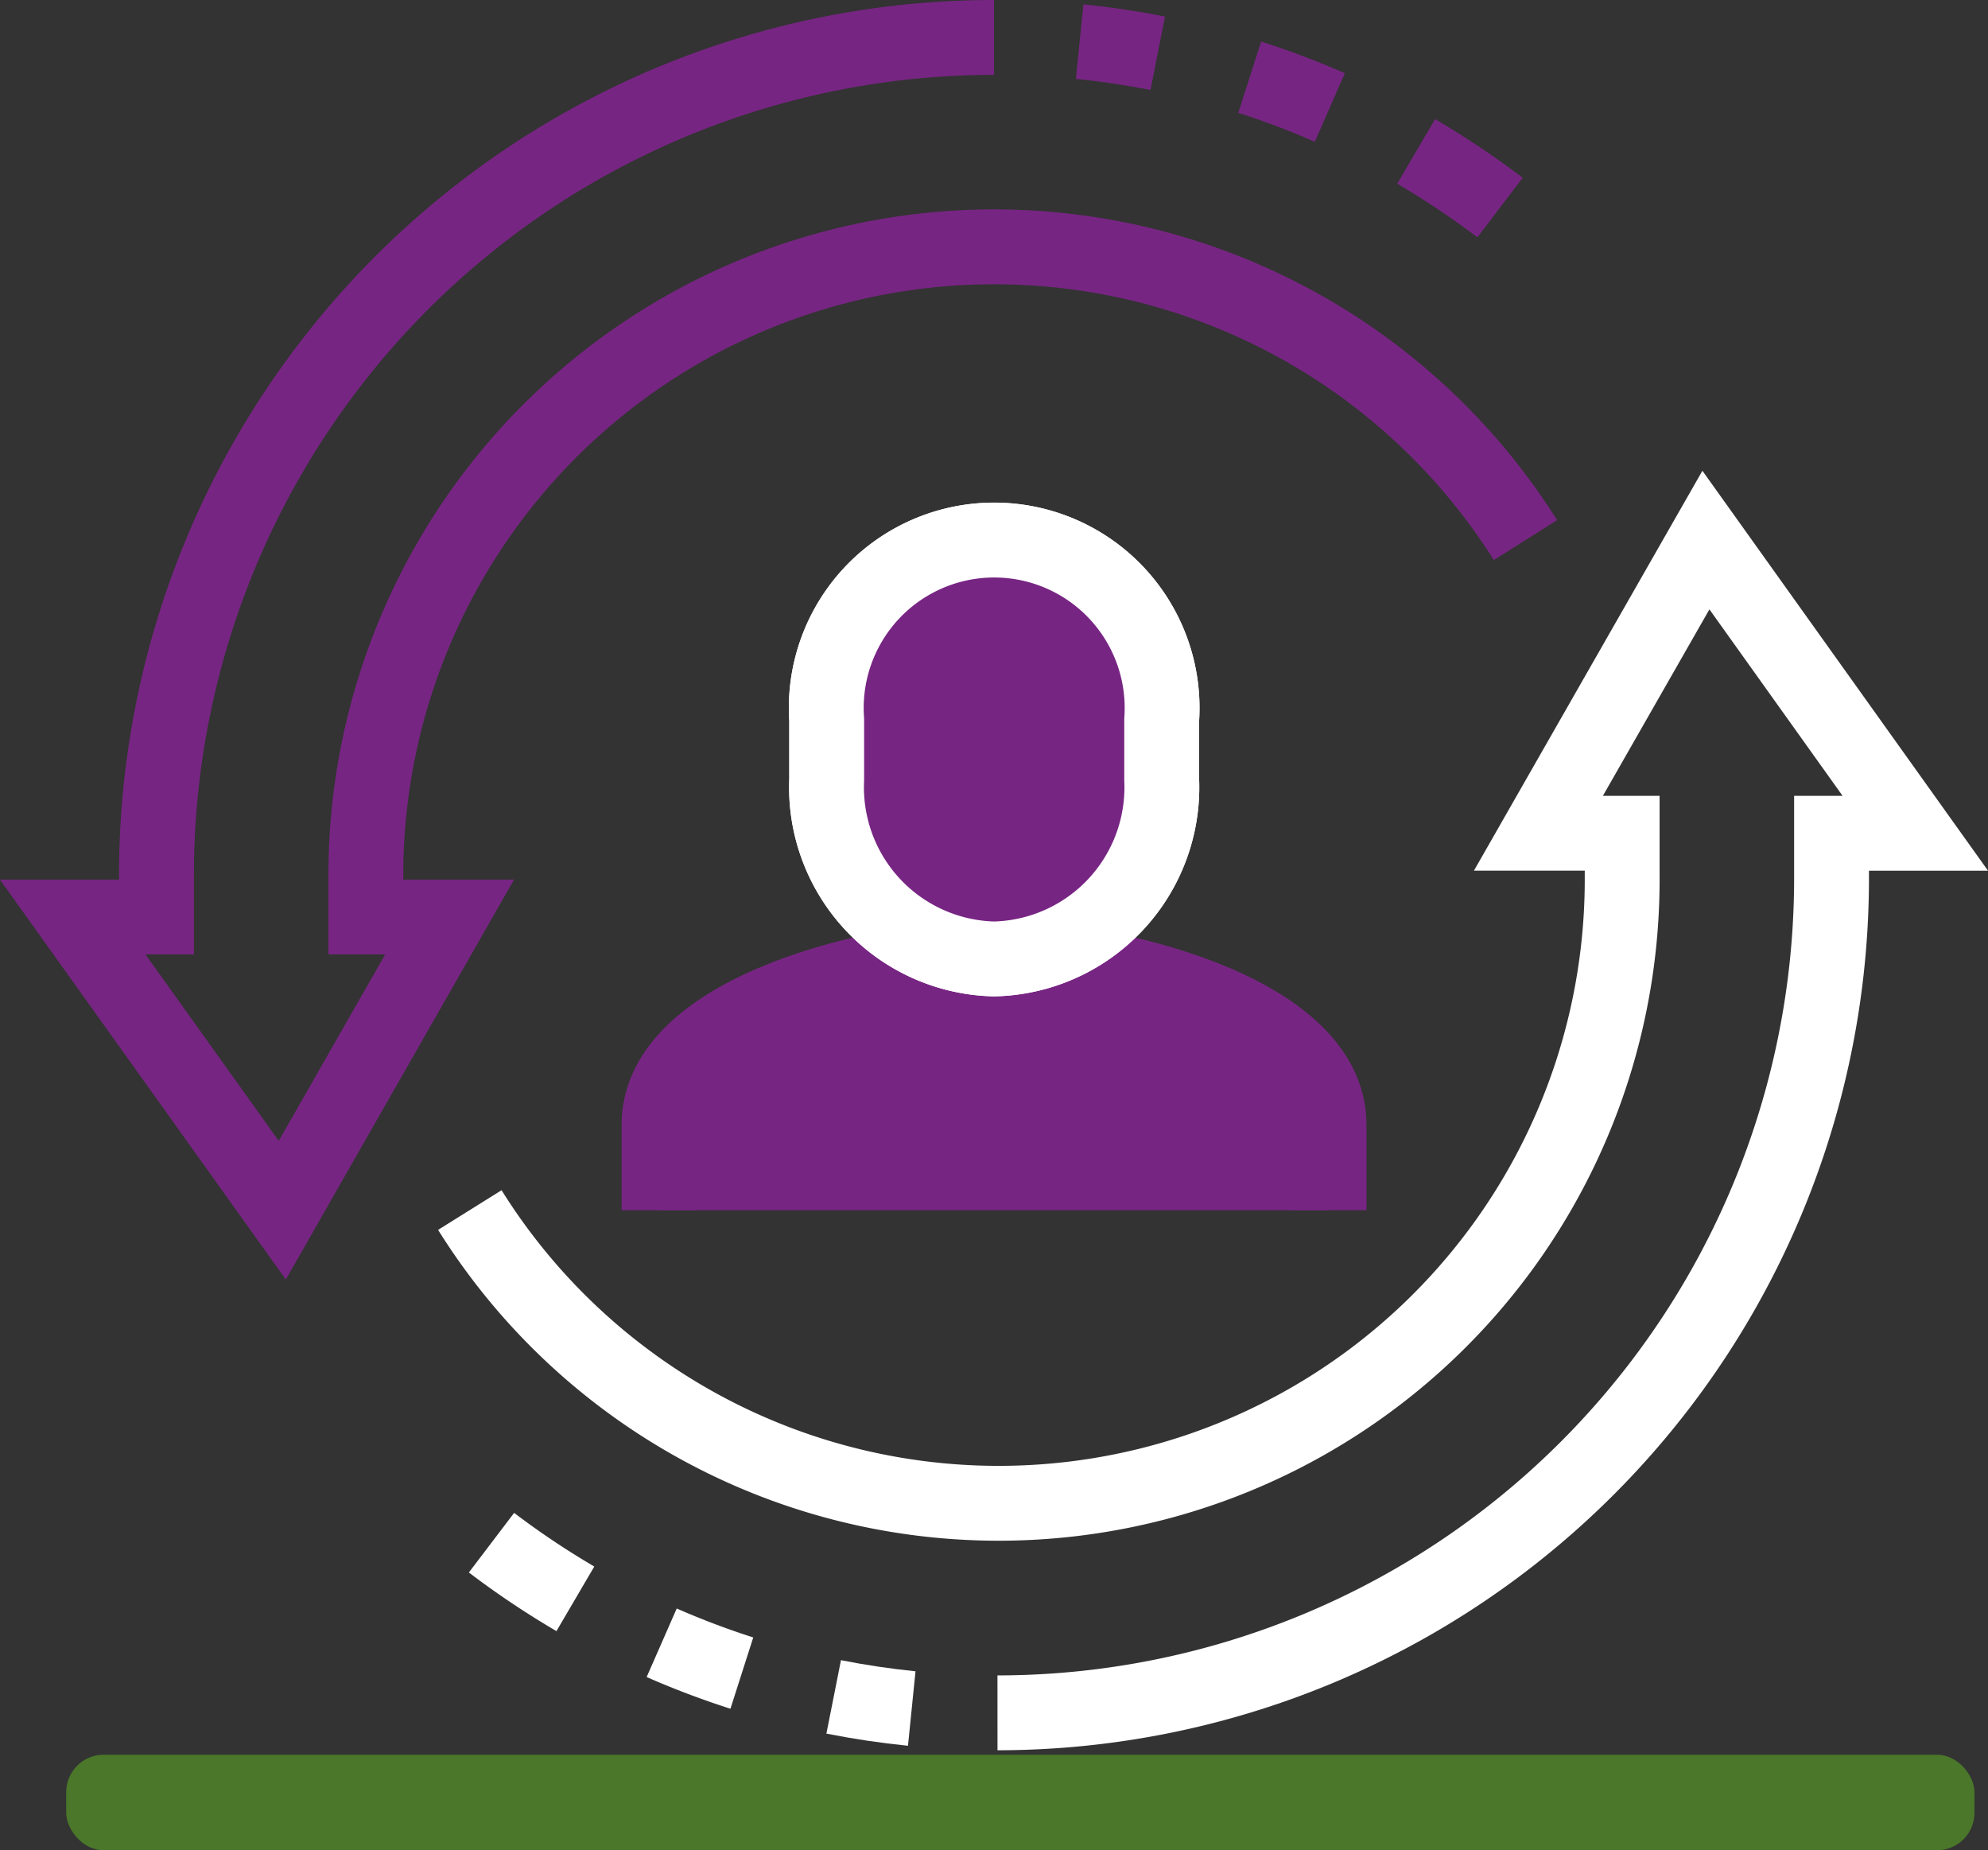
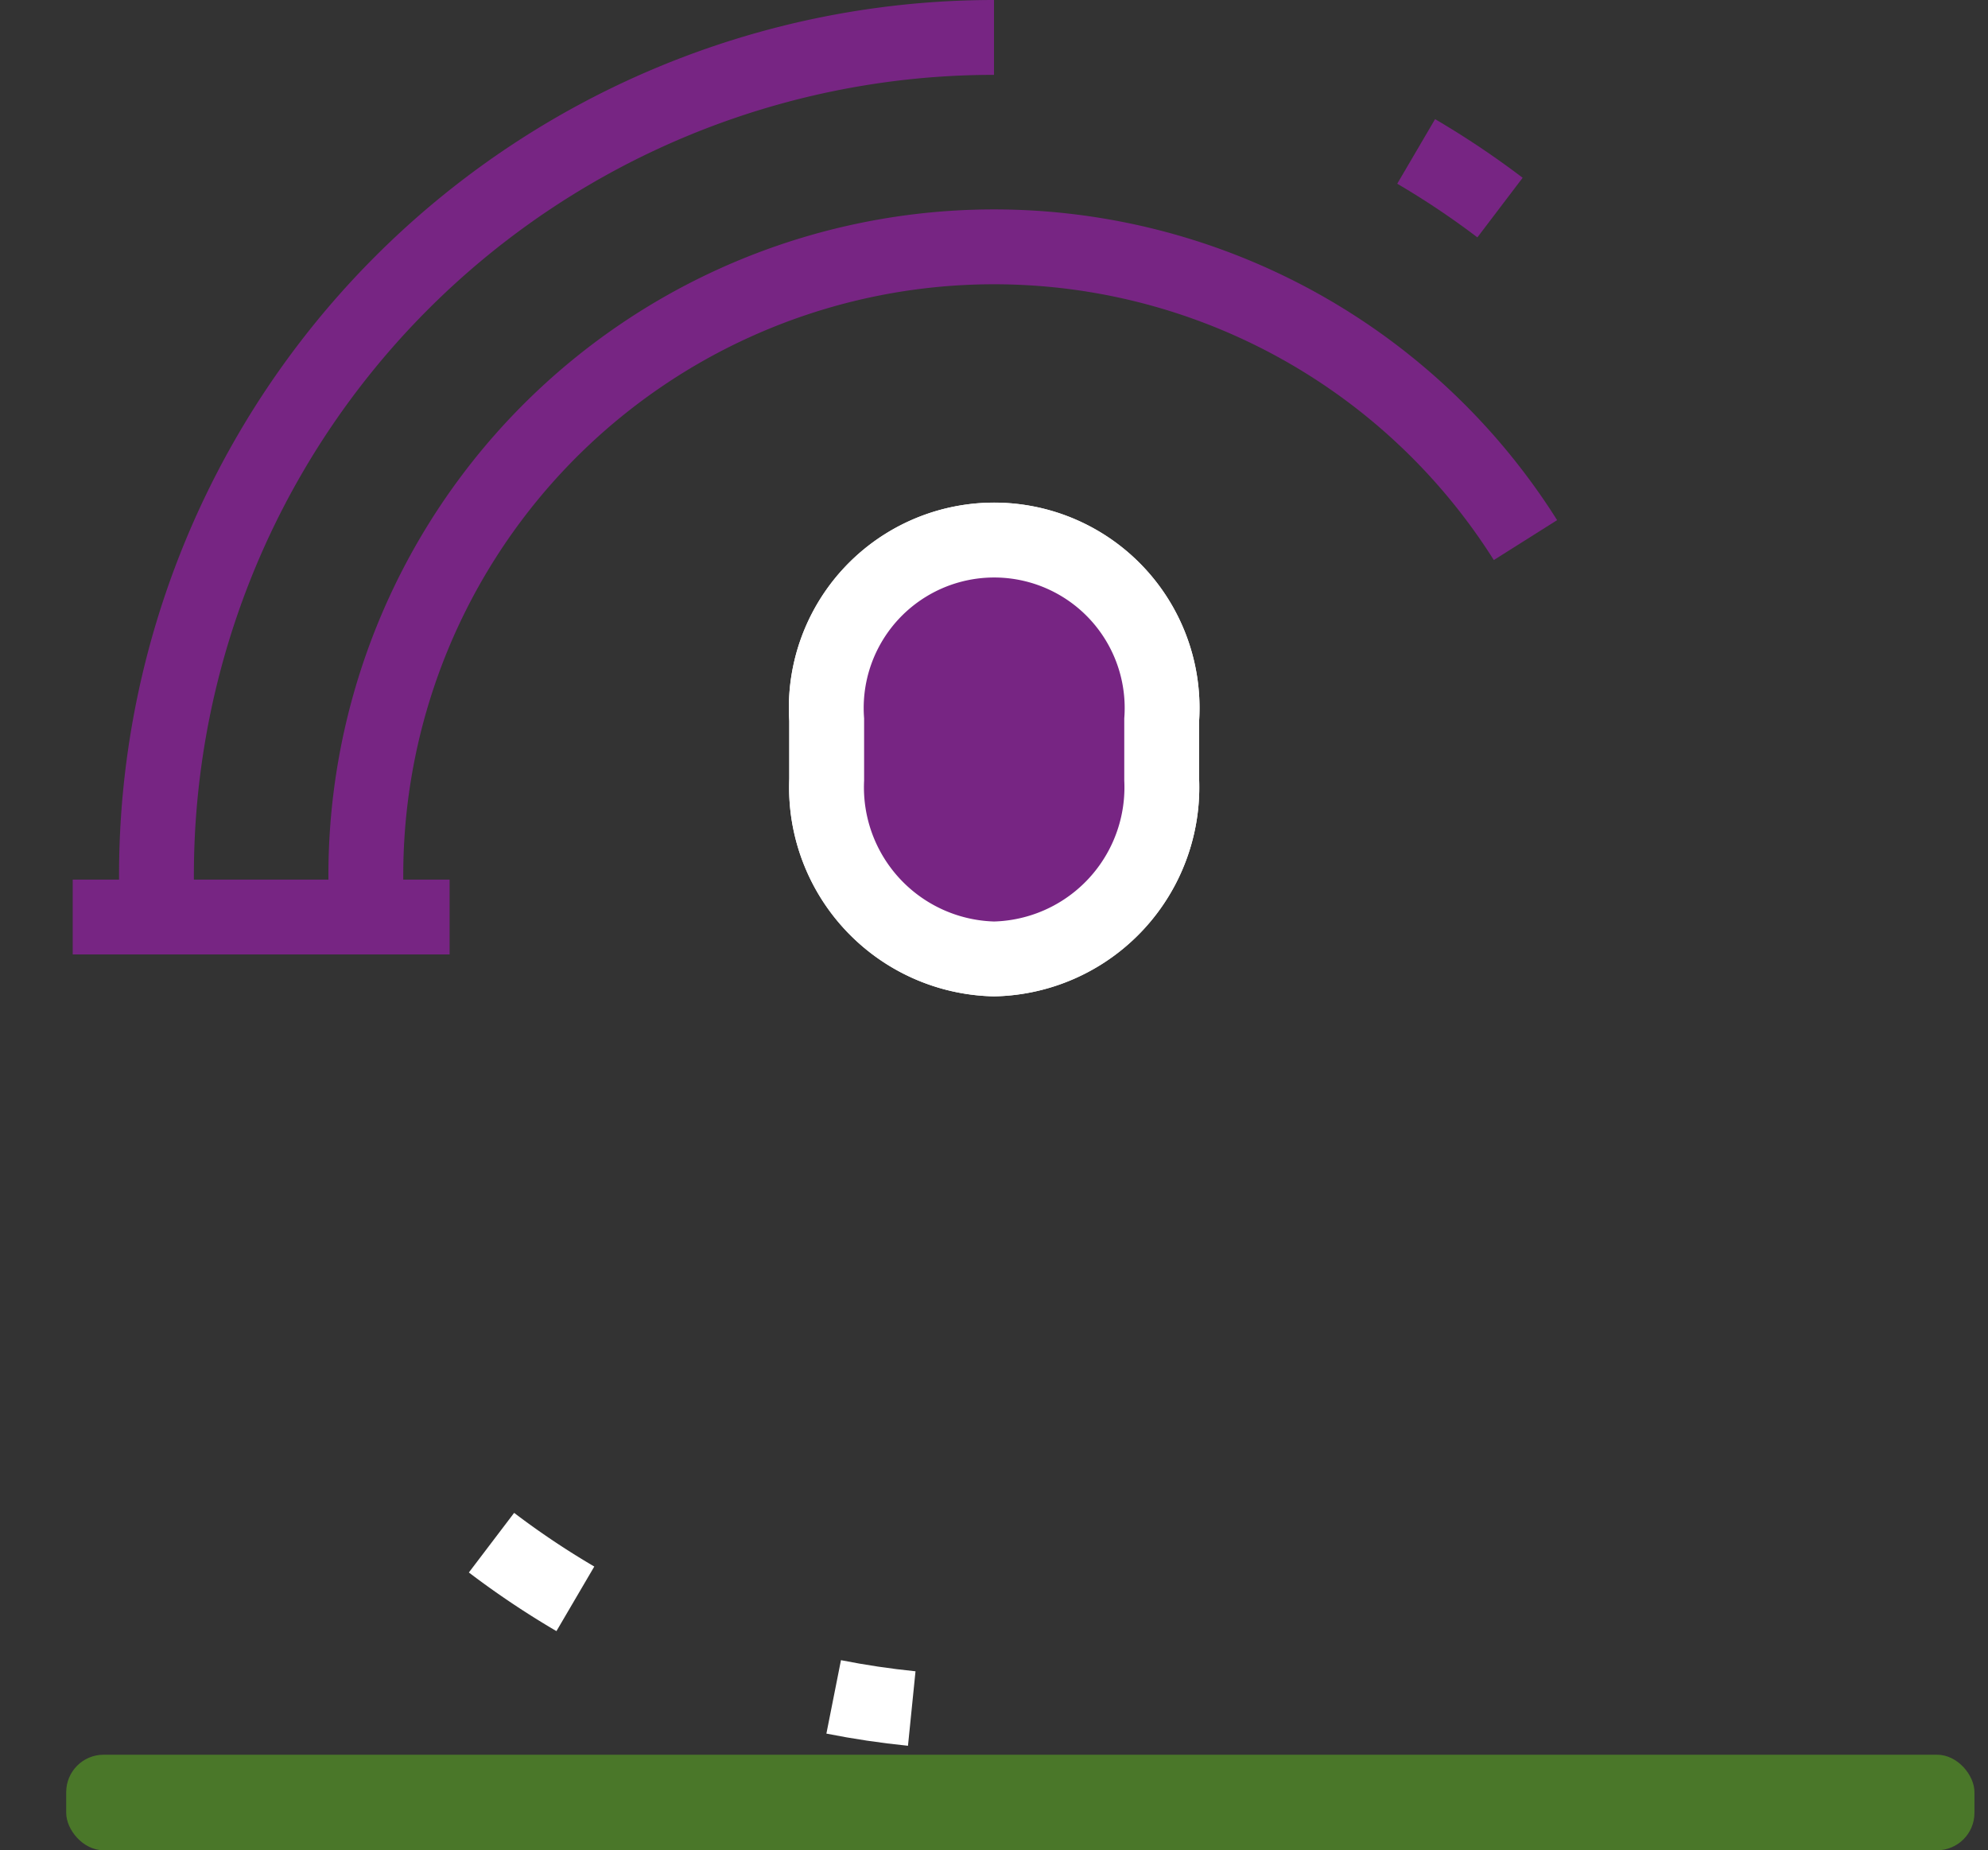
<svg xmlns="http://www.w3.org/2000/svg" width="53.124" height="49.434" viewBox="0 0 53.124 49.434">
  <rect x="0" y="0" width="53.124" height="49.434" fill="#333333" stroke="none" />
  <g id="Group_74965" data-name="Group 74965" transform="translate(-5832.231 16348.881)">
    <rect id="Rectangle_149021" data-name="Rectangle 149021" width="50.993" height="2.553" rx="1" transform="translate(5834 -16302)" fill="#4a7729" />
    <g id="Group_74964" data-name="Group 74964" transform="translate(5832 -16349)">
      <g id="Group_75127" data-name="Group 75127">
-         <path id="Path_63114" data-name="Path 63114" d="M33.848,29.719V27.434c0-3.085-5.979-4.476-8.952-4.476s-8.952,1.391-8.952,4.476v2.285" transform="translate(1.898 2.733)" fill="#772583" stroke="#772583" stroke-miterlimit="10" stroke-width="2" />
-         <path id="Path_63115" data-name="Path 63115" d="M26.562,1A22.381,22.381,0,0,0,4.181,23.381V24.5H1.943l5.6,7.833L12.014,24.5H9.776V23.381A16.787,16.787,0,0,1,40.764,14.43" transform="translate(0.231 0.119)" fill="none" stroke="#772583" stroke-miterlimit="10" stroke-width="2" />
+         <path id="Path_63115" data-name="Path 63115" d="M26.562,1A22.381,22.381,0,0,0,4.181,23.381V24.5H1.943L12.014,24.5H9.776V23.381A16.787,16.787,0,0,1,40.764,14.43" transform="translate(0.231 0.119)" fill="none" stroke="#772583" stroke-miterlimit="10" stroke-width="2" />
        <path id="Path_63116" data-name="Path 63116" d="M34.024,3.722a22.583,22.583,0,0,1,2.241,1.5" transform="translate(4.05 0.443)" fill="none" stroke="#772583" stroke-miterlimit="10" stroke-width="2" />
-         <path id="Path_63117" data-name="Path 63117" d="M30.049,1.949a22.158,22.158,0,0,1,2.141.81" transform="translate(3.577 0.232)" fill="none" stroke="#772583" stroke-miterlimit="10" stroke-width="2" />
-         <path id="Path_63118" data-name="Path 63118" d="M25.988,1.1q1.057.107,2.086.311" transform="translate(3.094 0.131)" fill="none" stroke="#772583" stroke-miterlimit="10" stroke-width="2" />
-         <path id="Path_63119" data-name="Path 63119" d="M25.526,44.333A22.3,22.3,0,0,0,47.814,21.952V20.833h2.238L44.457,13l-4.476,7.833h2.238v1.119A16.662,16.662,0,0,1,11.426,30.9" transform="translate(1.36 1.548)" fill="none" stroke="#fff" stroke-miterlimit="10" stroke-width="2" />
        <path id="Path_63120" data-name="Path 63120" d="M14.184,38.437a22.583,22.583,0,0,1-2.241-1.5" transform="translate(1.422 4.398)" fill="none" stroke="#fff" stroke-miterlimit="10" stroke-width="2" />
-         <path id="Path_63121" data-name="Path 63121" d="M18.149,40.137a22.069,22.069,0,0,1-2.142-.81" transform="translate(1.906 4.682)" fill="none" stroke="#fff" stroke-miterlimit="10" stroke-width="2" />
        <path id="Path_63122" data-name="Path 63122" d="M22.2,40.93q-1.058-.107-2.086-.311" transform="translate(2.395 4.836)" fill="none" stroke="#fff" stroke-miterlimit="10" stroke-width="2" />
        <path id="Path_63113" data-name="Path 63113" d="M24.419,24.19A4.586,4.586,0,0,0,28.9,19.4V17.8a4.487,4.487,0,1,0-8.952,0v1.6A4.586,4.586,0,0,0,24.419,24.19Z" transform="translate(2.374 1.548)" fill="none" stroke="#fff" stroke-miterlimit="10" stroke-width="2" />
        <path id="Path_63264" data-name="Path 63264" d="M24.419,24.19A4.586,4.586,0,0,0,28.9,19.4V17.8a4.487,4.487,0,1,0-8.952,0v1.6A4.586,4.586,0,0,0,24.419,24.19Z" transform="translate(2.374 1.549)" fill="#772583" stroke="#fff" stroke-miterlimit="10" stroke-width="2" />
      </g>
    </g>
  </g>
</svg>